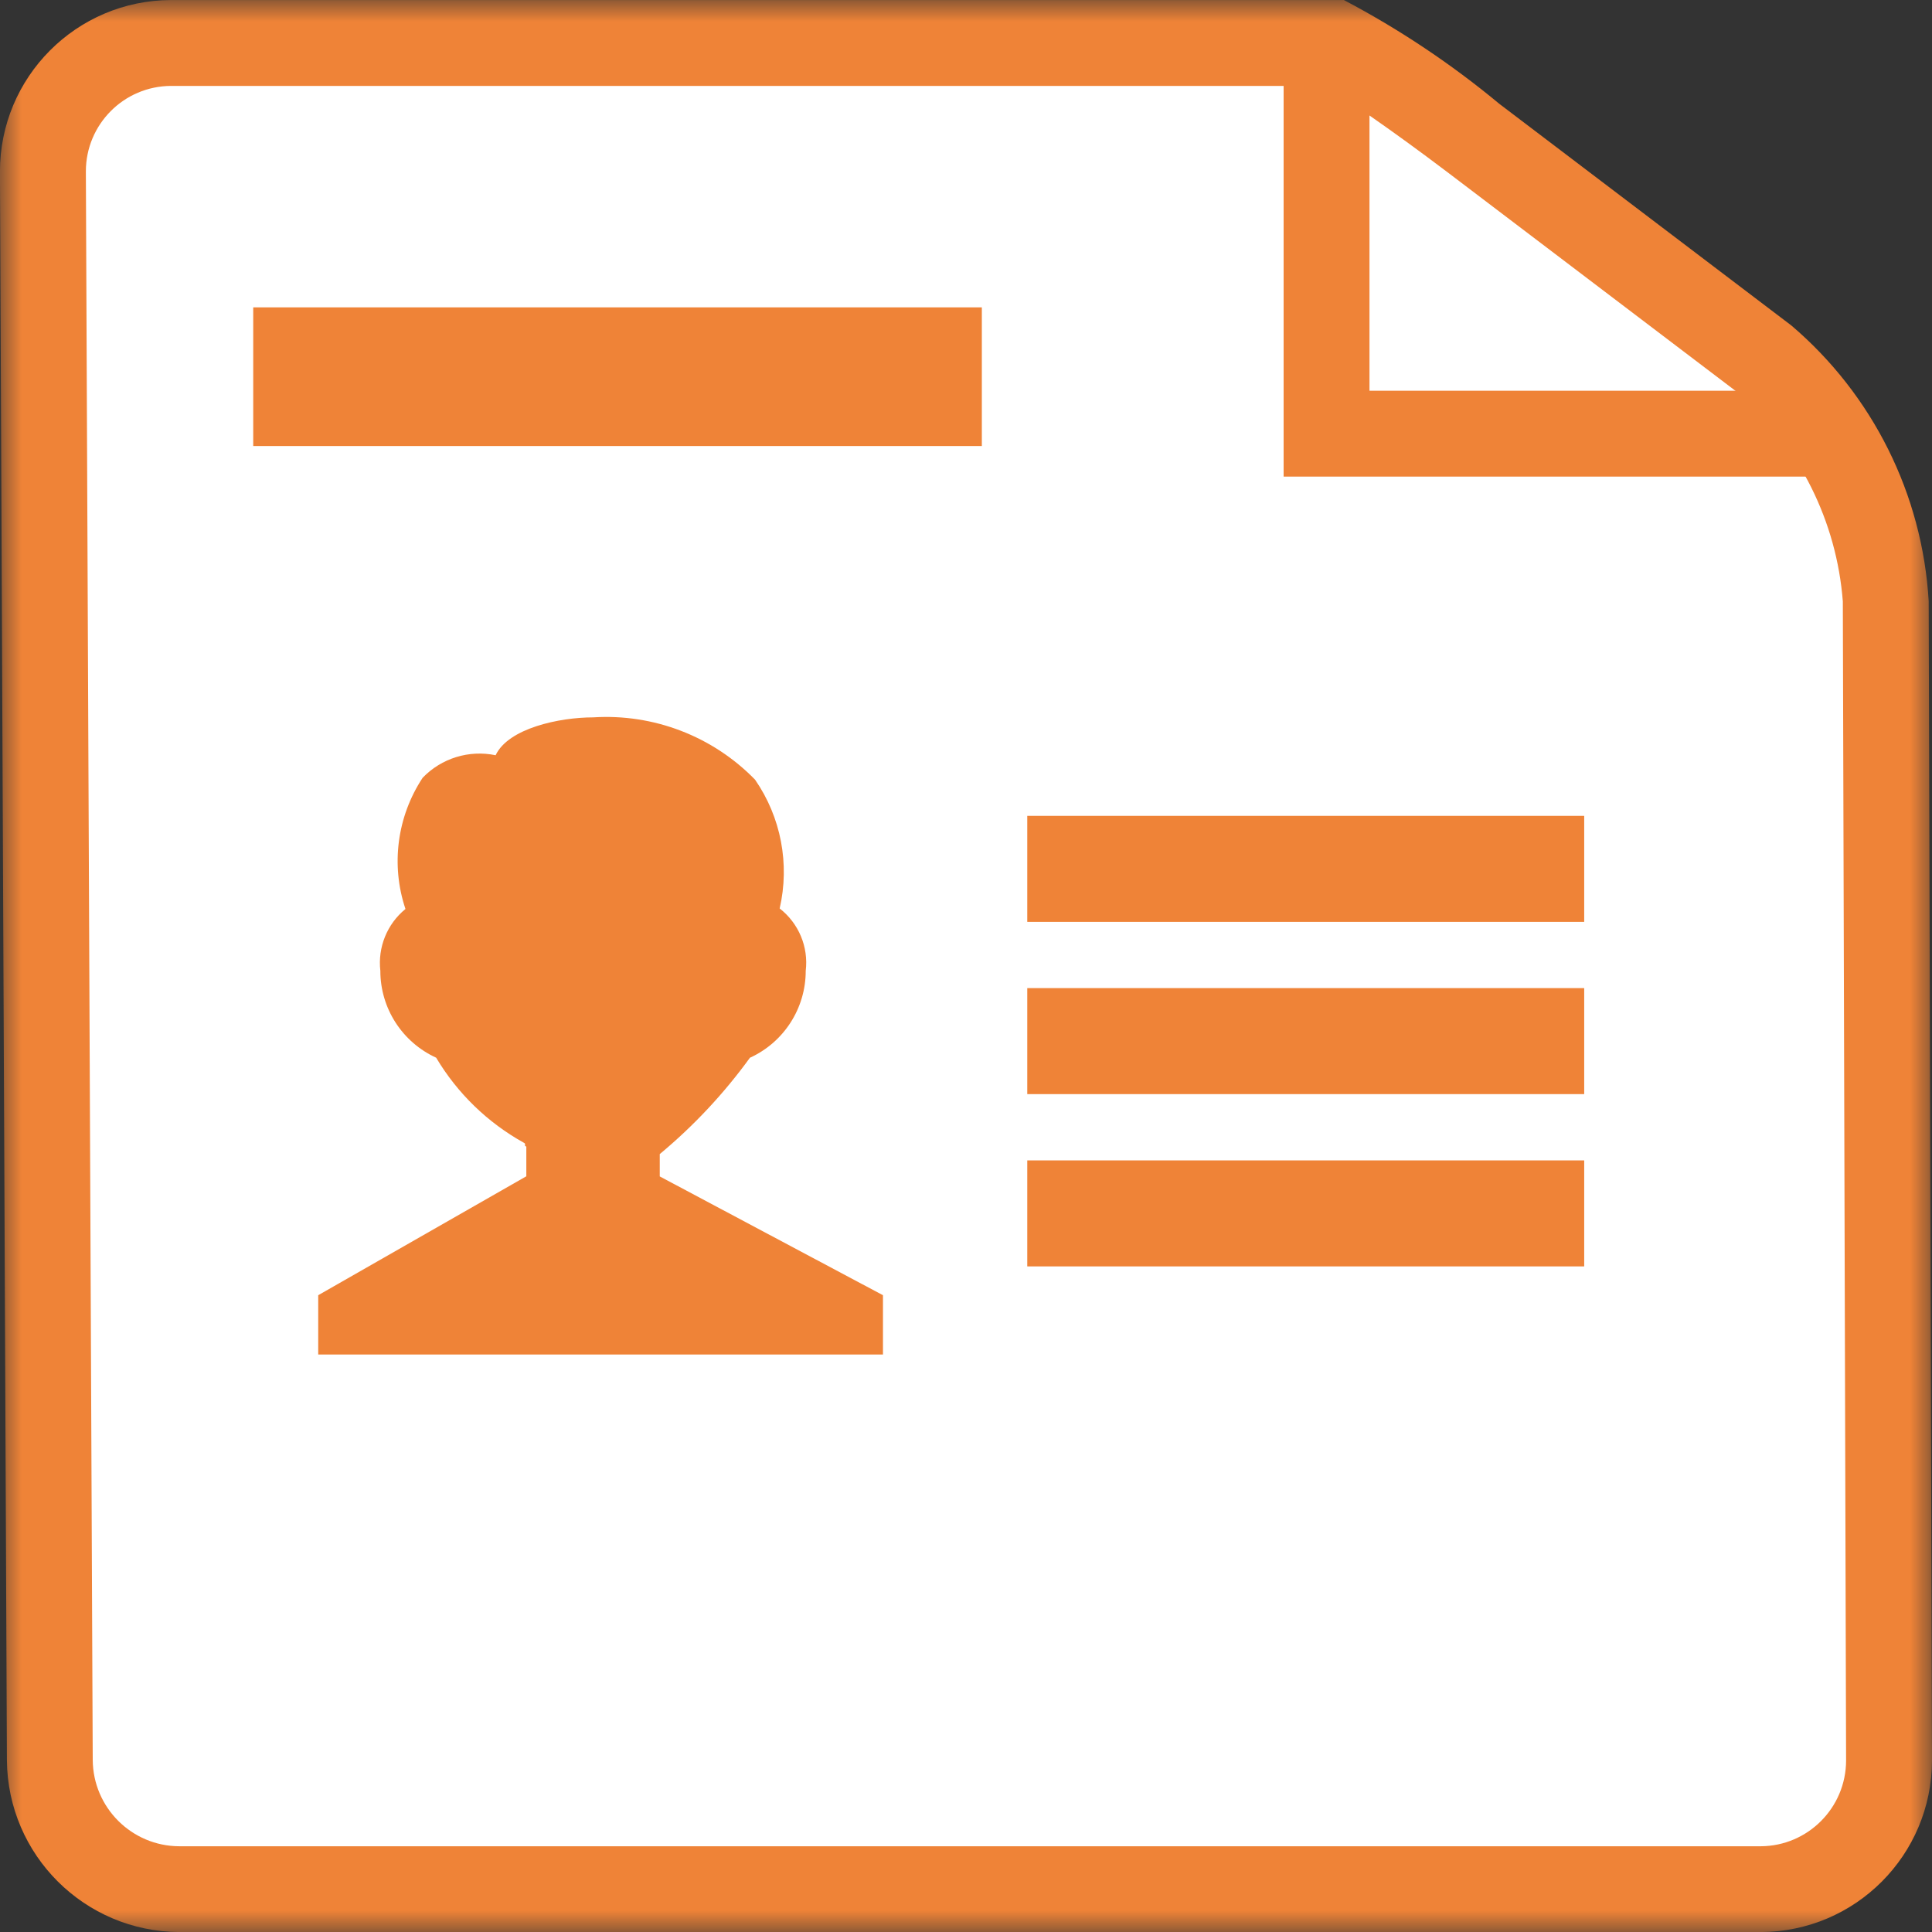
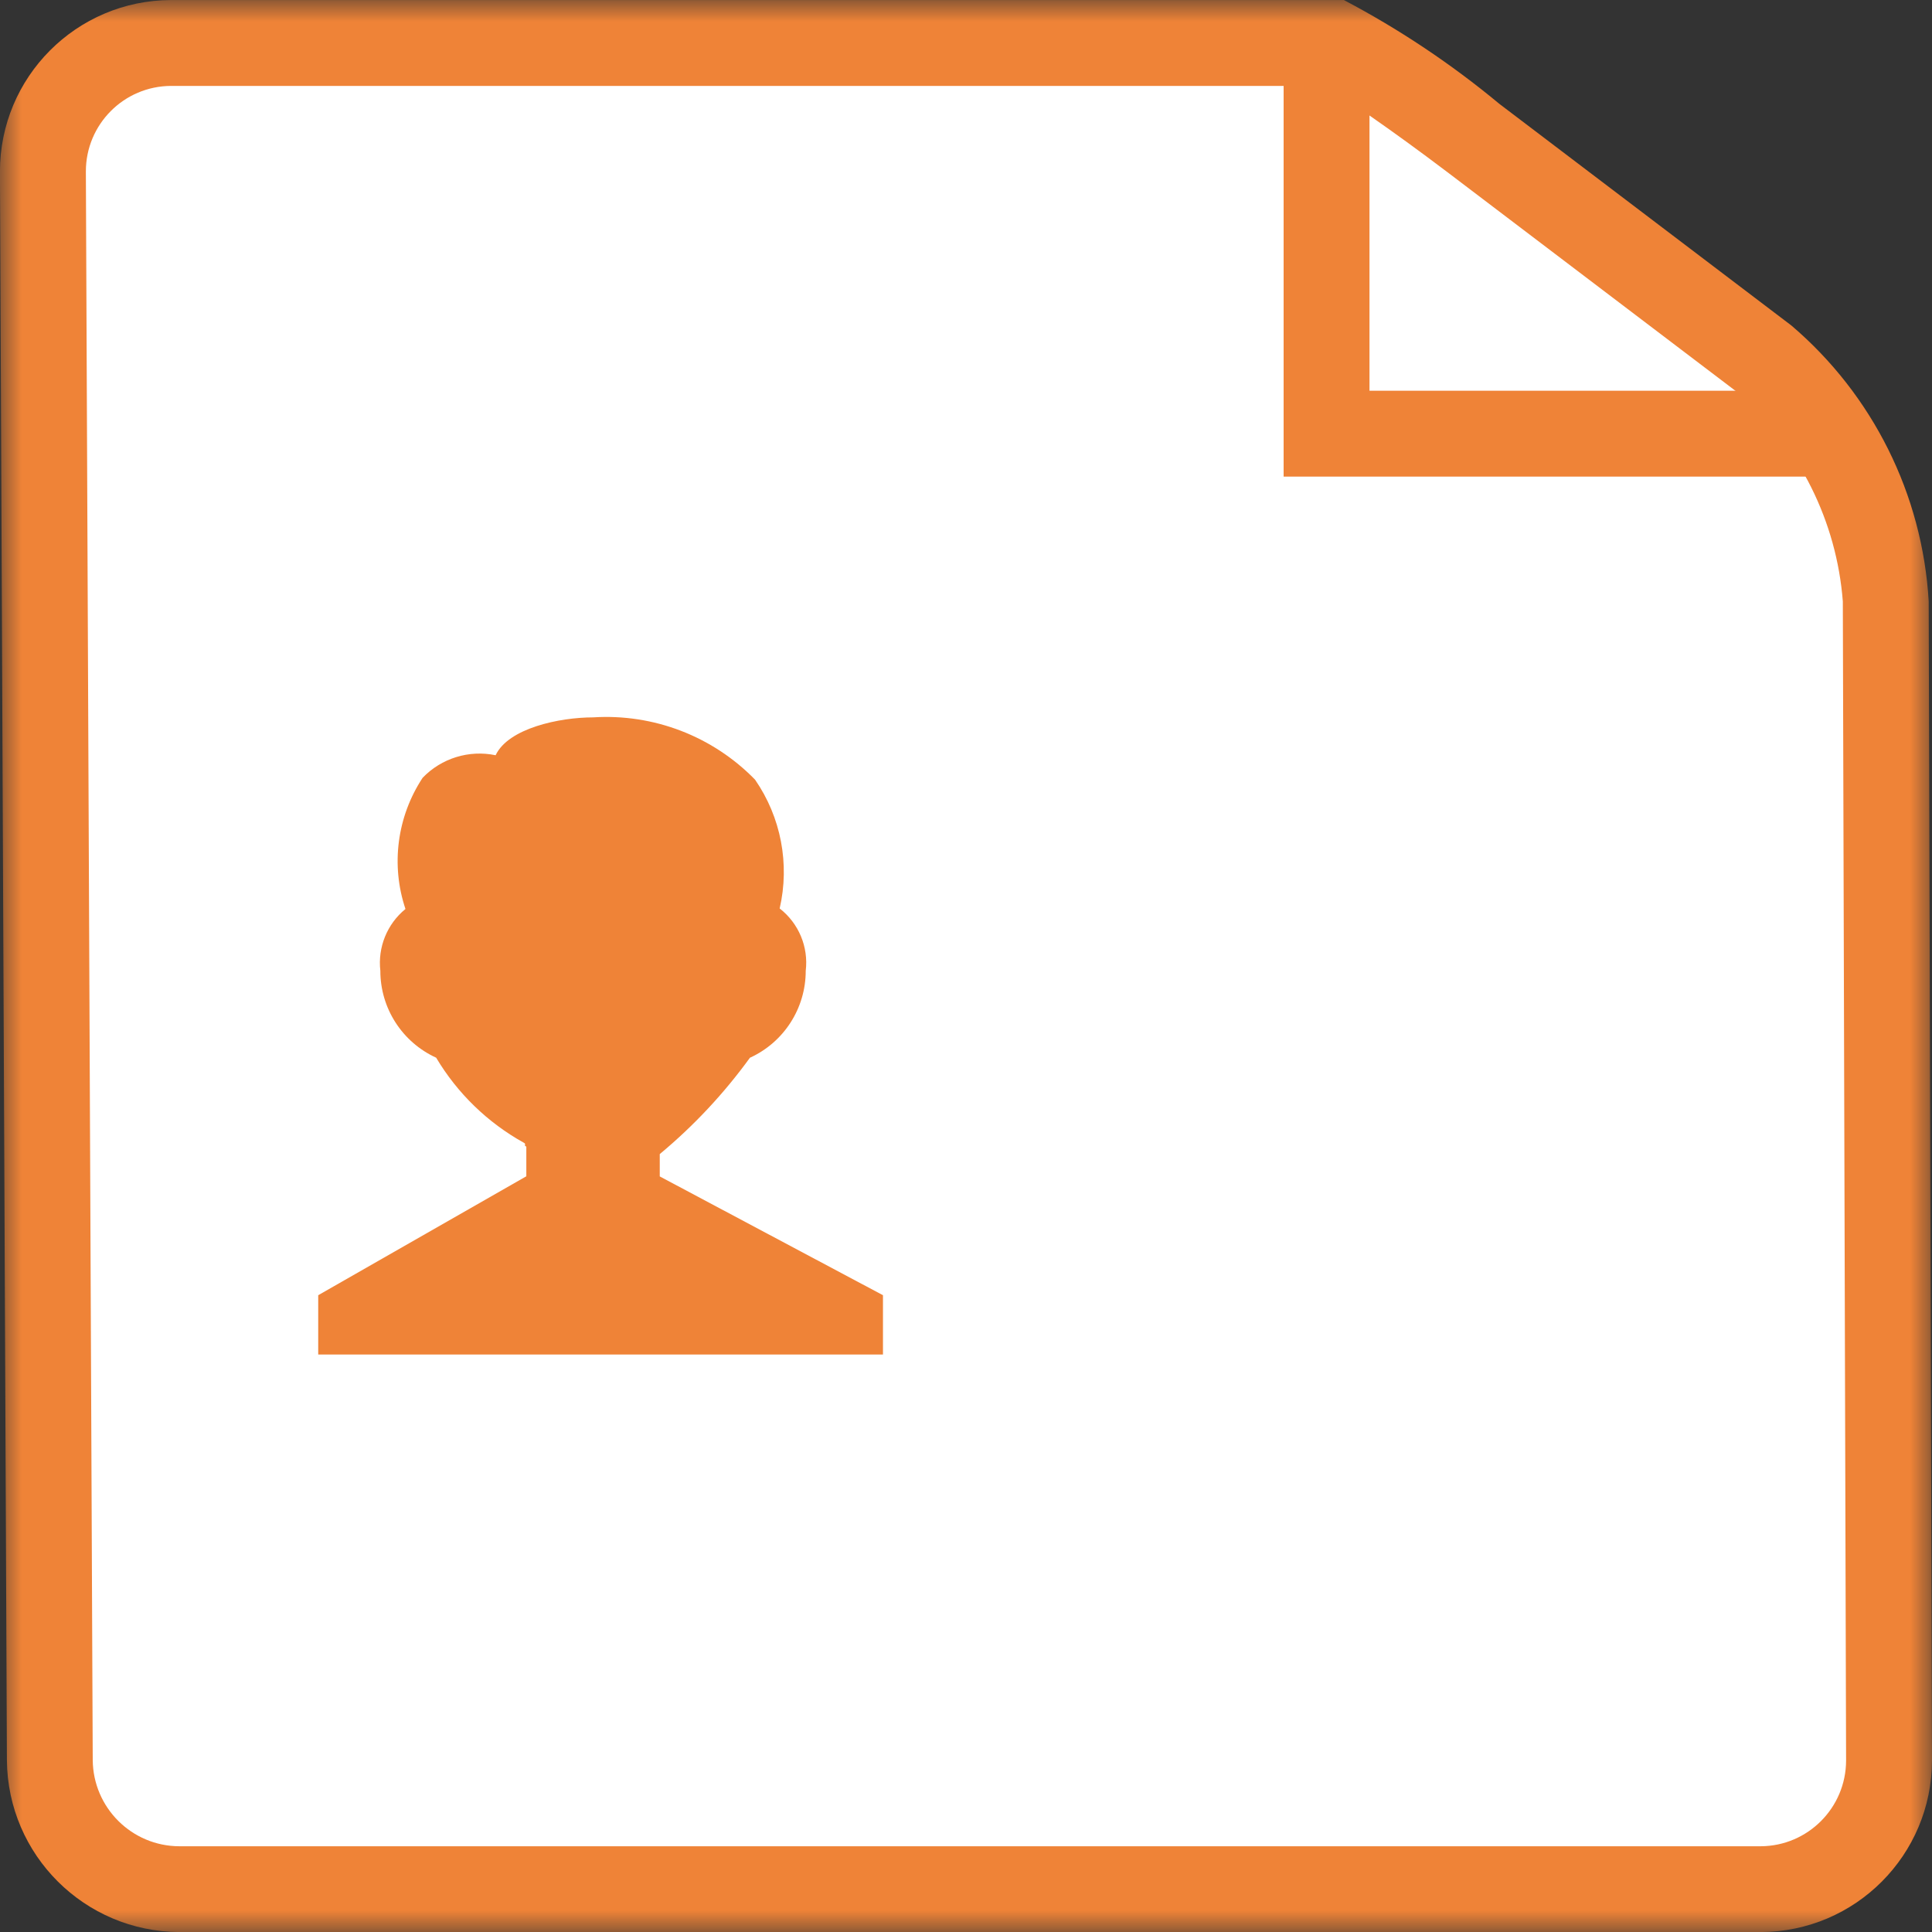
<svg xmlns="http://www.w3.org/2000/svg" xmlns:xlink="http://www.w3.org/1999/xlink" width="45px" height="45px" viewBox="0 0 45 45" version="1.1">
  <rect x="0" y="0" width="45" height="45" fill="#333333" stroke="none" />
  <title>icon/顧客台帳の管理</title>
  <defs>
    <polygon id="path-1" points="0 -0.001 44.999 -0.001 44.999 45 0 45" />
-     <polygon id="path-3" points="0 45.001 45 45.001 45 0 0 0" />
  </defs>
  <g id="カテゴリページ" stroke="none" stroke-width="1" fill="none" fill-rule="evenodd">
    <g id="top" transform="translate(-539, -1684)">
      <g id="RB" transform="translate(24, 1041)">
        <g id="btn" transform="translate(496, 626)">
          <g id="icon/顧客台帳の管理" transform="translate(19, 17)">
-             <path d="M4.179,44.001 C2.518,43.997 1.171,42.655 1.16,40.995 L0.999,3.995 C0.995,2.343 2.331,1 3.983,0.995 L31.123,0.995 C32.233,1.668 33.302,2.408 34.323,3.211 L41.123,8.373 C42.772,9.797 43.782,11.824 43.923,13.999 L43.999,40.999 C43.999,42.651 42.662,43.993 41.009,43.999 L4.179,44.001 Z" id="Fill-1" fill="#FFFFFF" />
+             <path d="M4.179,44.001 C2.518,43.997 1.171,42.655 1.16,40.995 L0.999,3.995 C0.995,2.343 2.331,1 3.983,0.995 L31.123,0.995 C32.233,1.668 33.302,2.408 34.323,3.211 L41.123,8.373 C42.772,9.797 43.782,11.824 43.923,13.999 L43.999,40.999 C43.999,42.651 42.662,43.993 41.009,43.999 Z" id="Fill-1" fill="#FFFFFF" />
            <g id="Group-5" transform="translate(0, 0.001)">
              <mask id="mask-2" fill="white">
                <use xlink:href="#path-1" />
              </mask>
              <g id="Clip-4" />
              <path d="M31.303,0 L3.985,0 C1.78,0.005 -0.004,1.795 -0.001,4 L0.161,41 C0.179,43.209 1.972,44.992 4.179,45 L41.011,45 C43.215,44.994 44.999,43.205 44.999,41 L44.923,14 C44.776,11.514 43.62,9.195 41.724,7.58 L34.923,2.418 C33.803,1.488 32.589,0.678 31.3,-0.001 L31.303,0 Z M30.855,2 C31.328,2.288 32.355,2.981 33.717,4.012 L40.517,9.174 C41.914,10.412 42.779,12.145 42.923,14.007 L42.999,41.007 C42.996,42.105 42.109,42.996 41.011,43.002 L4.179,43.002 C3.07,43 2.168,42.103 2.16,40.992 L2,3.992 C2,2.895 2.886,2.004 3.985,2 L30.857,2 L30.855,2 Z" id="Fill-3" fill="#EF8337" mask="url(#mask-2)" />
            </g>
            <path d="M15.367,27.401 L15.367,26.881 C16.157,26.224 16.863,25.47 17.467,24.637 C18.259,24.276 18.767,23.485 18.767,22.613 C18.834,22.056 18.604,21.505 18.16,21.16 C18.399,20.123 18.191,19.034 17.587,18.16 C16.601,17.148 15.223,16.619 13.814,16.709 C13.035,16.709 11.841,16.96 11.544,17.591 C10.925,17.462 10.282,17.66 9.844,18.116 C9.248,19.02 9.1,20.148 9.444,21.172 C9.016,21.521 8.796,22.064 8.859,22.611 C8.858,23.483 9.367,24.274 10.159,24.636 C10.653,25.465 11.357,26.148 12.2,26.616 C12.271,26.652 12.185,26.674 12.259,26.707 L12.259,27.398 L7.412,30.168 L7.412,31.549 L20.566,31.549 L20.566,30.168 L15.367,27.401 Z" id="Fill-6" fill="#EF8337" />
            <polygon id="Fill-8" fill="#EF8337" points="42.898 11.101 29.898 11.101 29.898 1.015 31.898 1.015 31.898 9.101 42.898 9.101" />
            <mask id="mask-4" fill="white">
              <use xlink:href="#path-3" />
            </mask>
            <g id="Clip-11" />
            <polygon id="Fill-10" fill="#EF8337" mask="url(#mask-4)" points="23.927 21.472 36.899 21.472 36.899 19.003 23.927 19.003" />
            <polygon id="Fill-12" fill="#EF8337" mask="url(#mask-4)" points="5.898 10.389 22.869 10.389 22.869 7.159 5.898 7.159" />
            <polygon id="Fill-13" fill="#EF8337" mask="url(#mask-4)" points="23.927 25.484 36.899 25.484 36.899 23.015 23.927 23.015" />
            <polygon id="Fill-14" fill="#EF8337" mask="url(#mask-4)" points="23.927 29.497 36.899 29.497 36.899 27.028 23.927 27.028" />
          </g>
        </g>
      </g>
    </g>
  </g>
</svg>